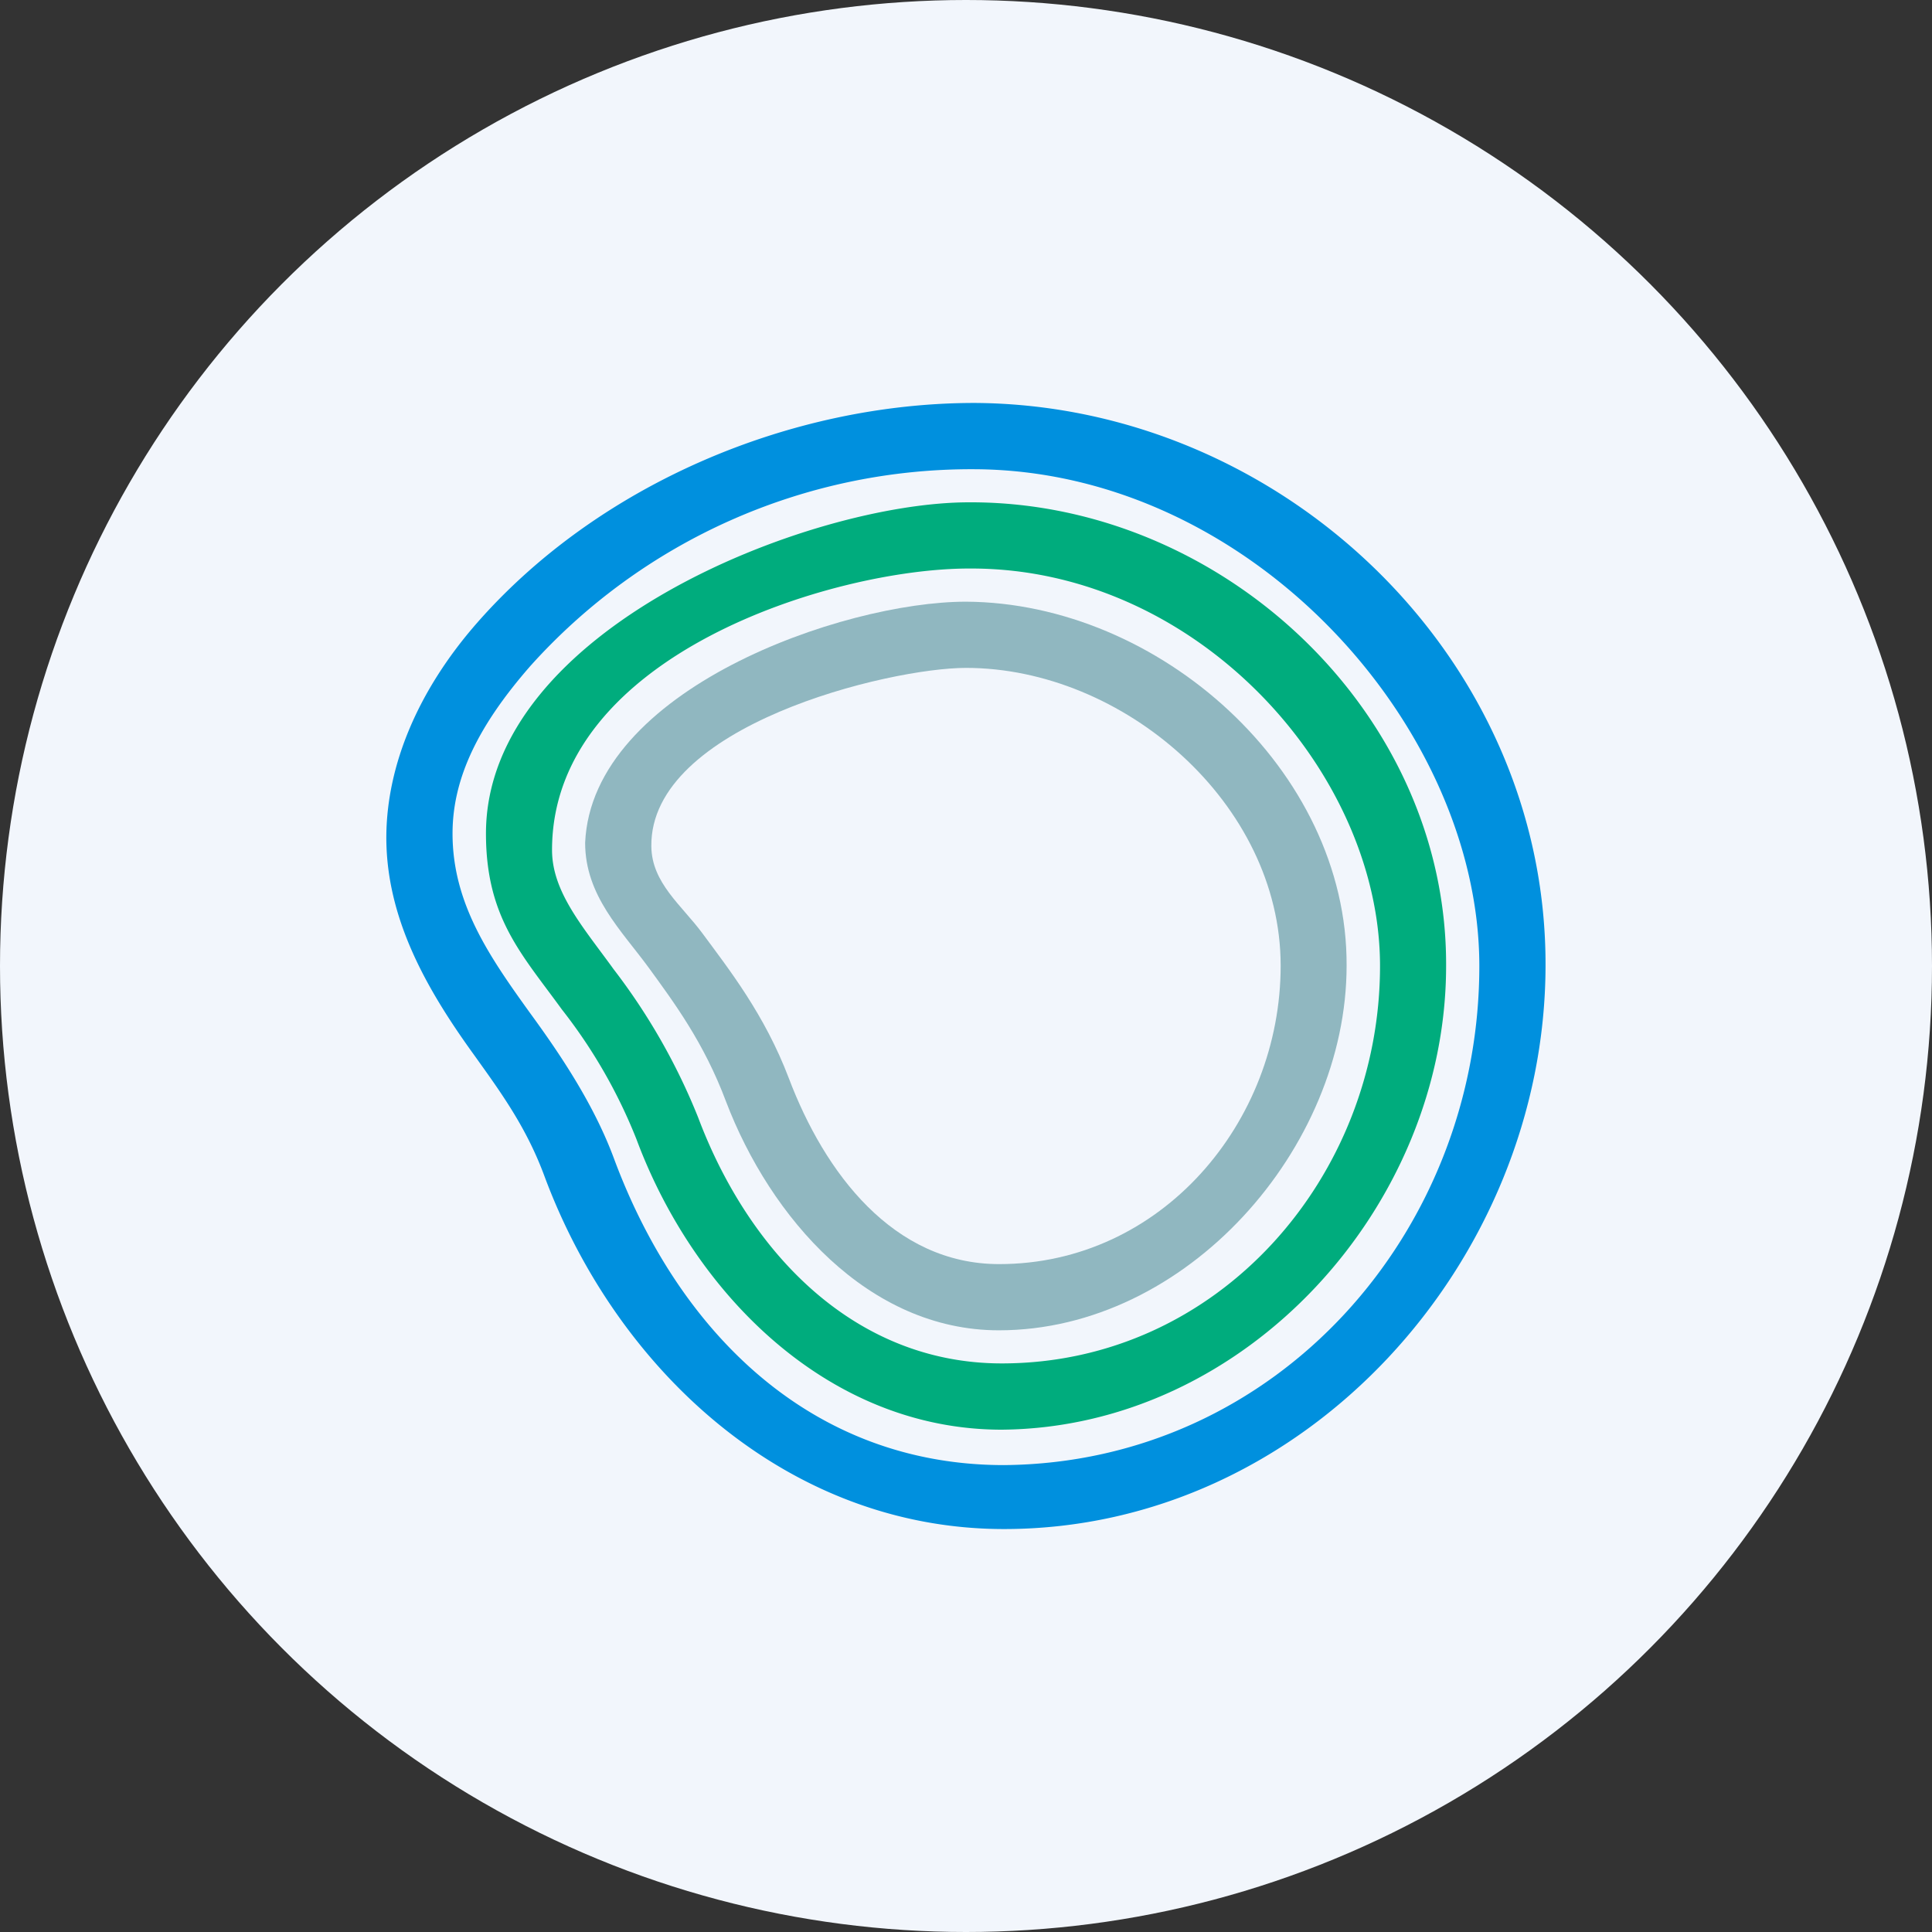
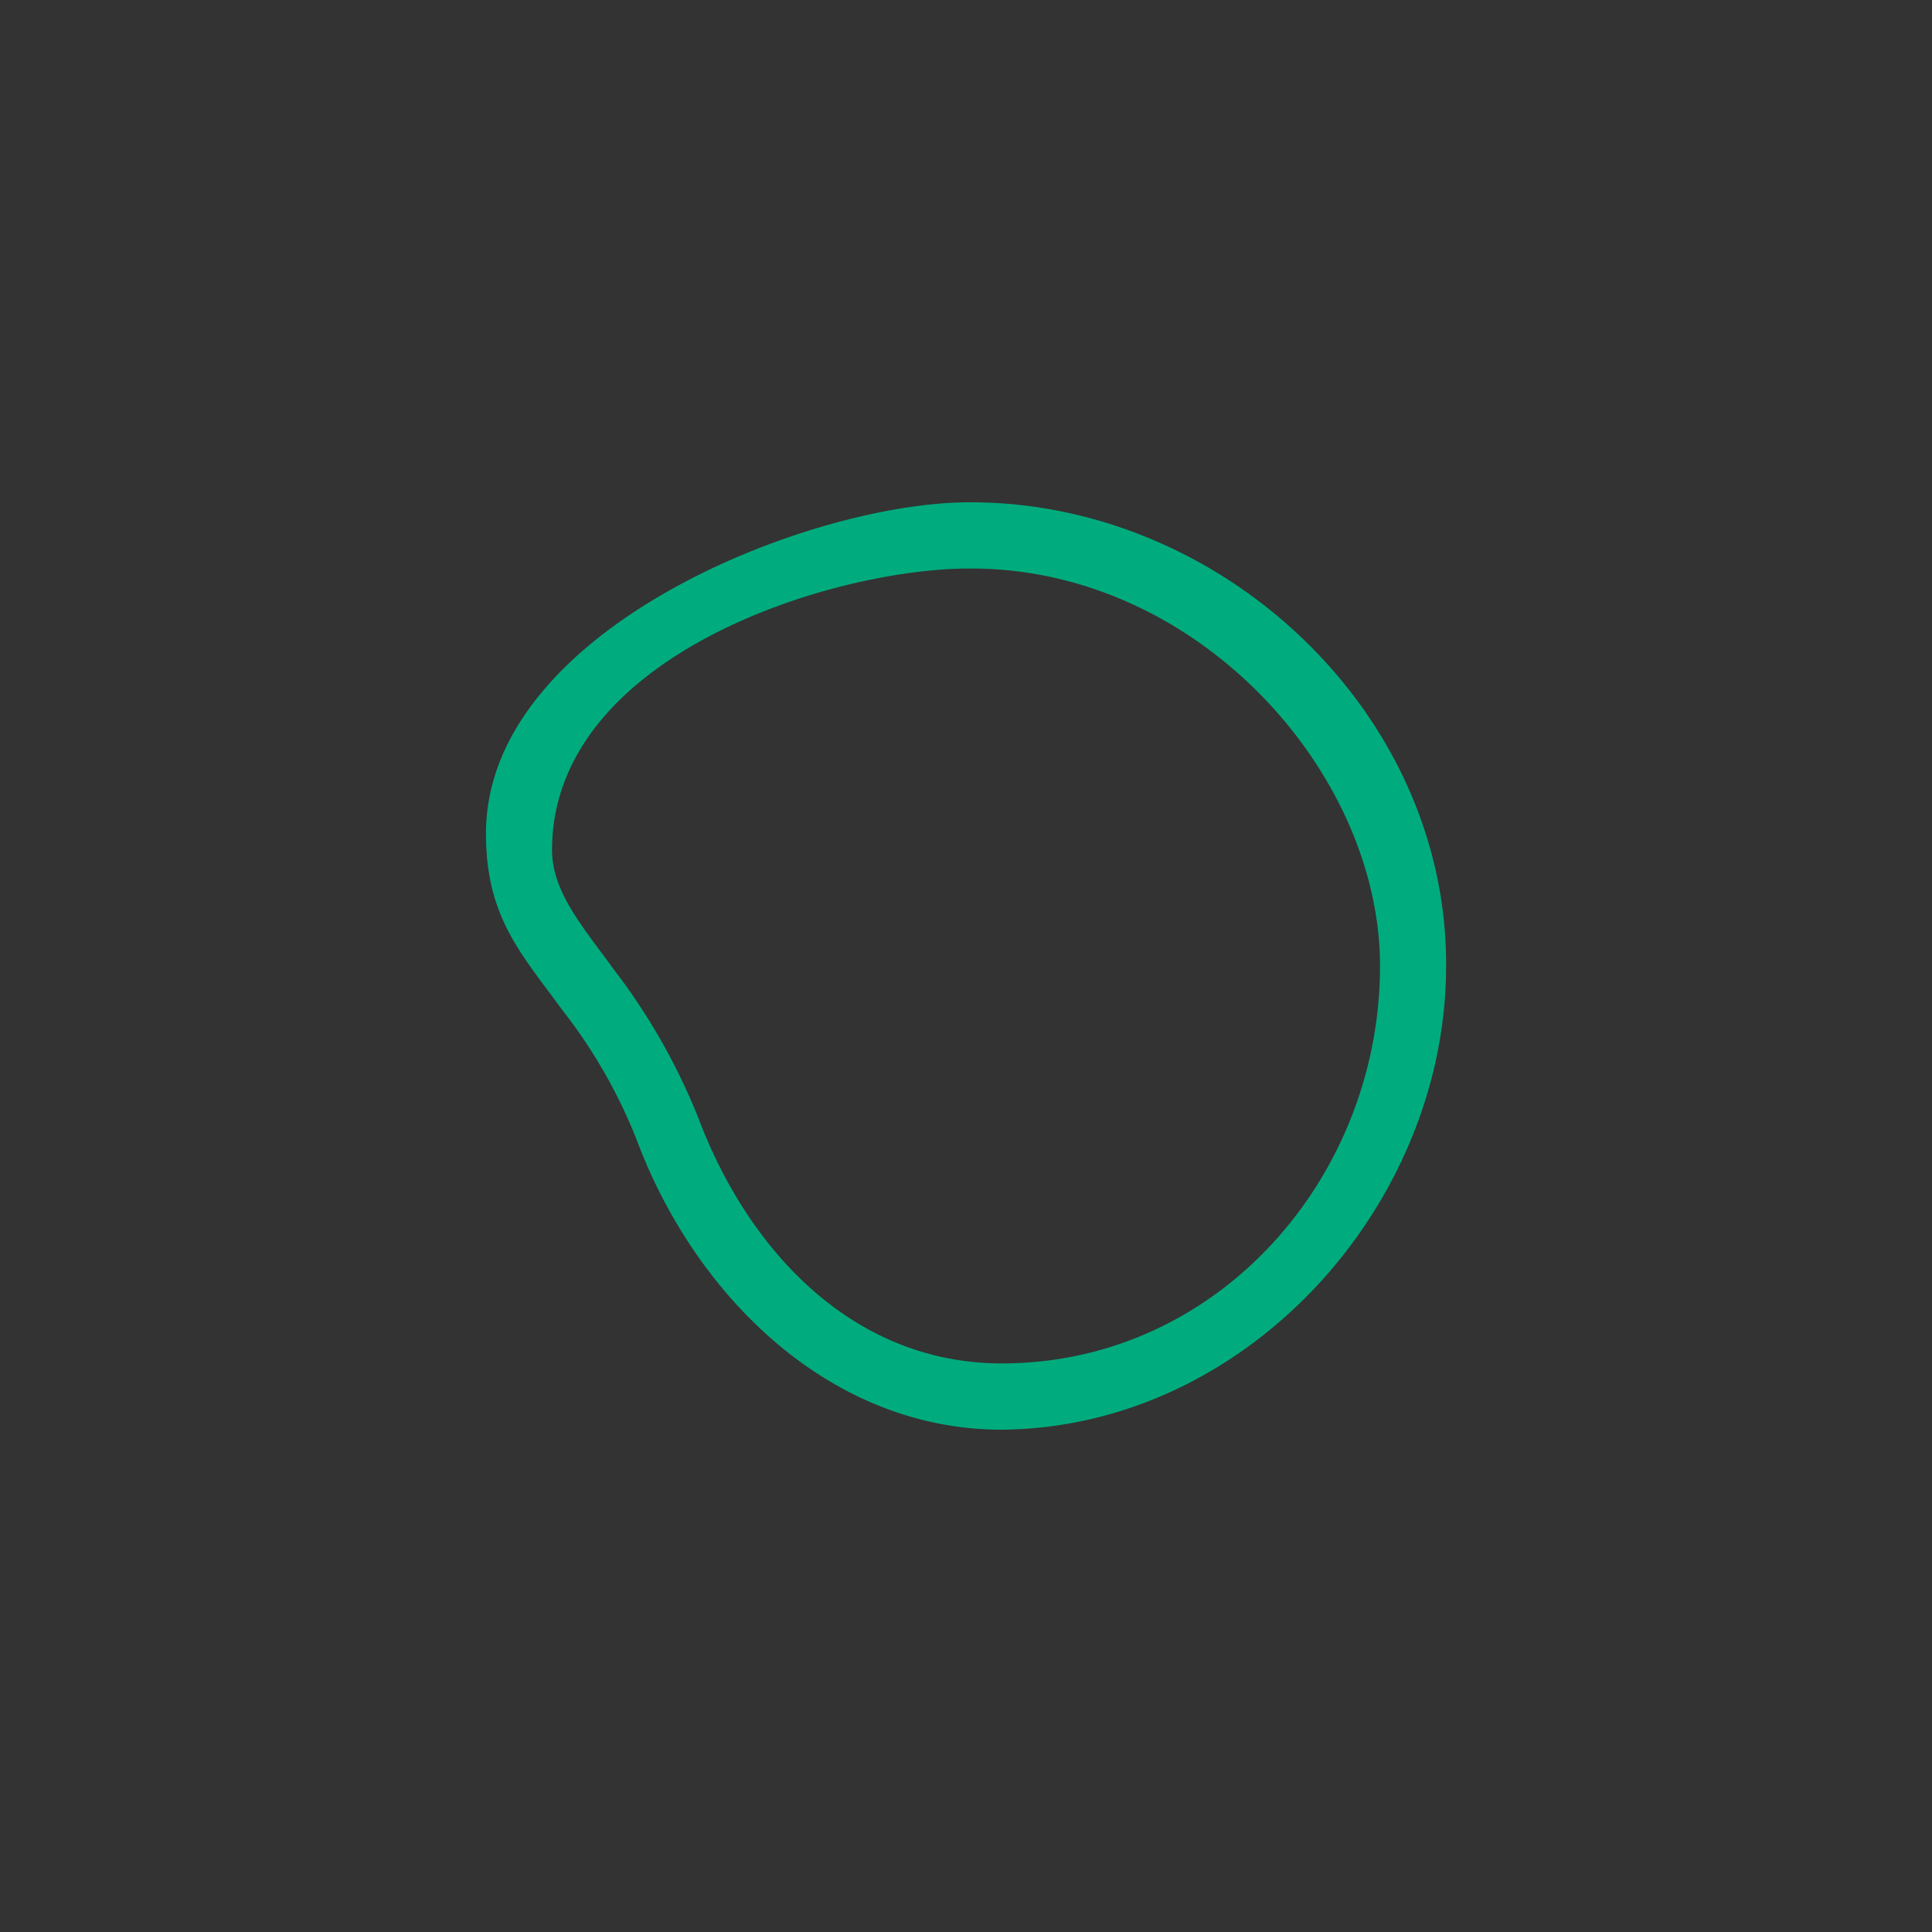
<svg xmlns="http://www.w3.org/2000/svg" id="Layer_1" data-name="Layer 1" viewBox="0 0 300 300" width="300" height="300">
  <rect x="0" y="0" width="300" height="300" fill="#333333" stroke="none" />
  <defs>
    <clipPath id="bz_circular_clip">
      <circle cx="150.0" cy="150.0" r="150.0" />
    </clipPath>
  </defs>
  <g clip-path="url(#bz_circular_clip)">
-     <rect x="-1.5" y="-1.5" width="303" height="303" fill="#f2f6fc" />
-     <path d="M151.34,62.57c-28.55,0-58.42,12.6-77.35,34.25-9.15,10.49-13.89,22-14,32.92-.1,12.85,6.33,24,13.68,34.15,4.12,5.76,8.08,11.16,10.9,18.82,11.32,30.34,37.91,54.72,71.33,54.72,46.91,0,84-41.66,84.09-87.43C240.15,101.81,198.75,62.83,151.34,62.57Zm4.57,164.93c-29.93,0-50.55-20.62-60.58-47.62-3.24-8.74-8.74-16.71-13.06-22.63-6.33-8.79-12-17-12-27.82,0-8.69,4.11-16.87,12-25.92a92,92,0,0,1,69.07-30.65c42.89.2,78.37,40,78.37,77.14C229.71,191.4,198.24,227.14,155.91,227.5Z" fill="#0090de" />
-     <path d="M150,93.43c-19.18,0-58.11,13.68-59.14,37.44,0,8.23,5.66,13.63,9.87,19.39,4,5.5,8.59,11.67,12,20.77,6.89,18.06,22.11,35.54,42.37,35.54,29.16,0,54-28.28,54-56.62C209.25,119.55,179.93,93.58,150,93.43Zm5.14,102.86c-16.45,0-27.1-14.2-32.65-28.86-3.76-9.92-9.36-17-13.43-22.52-3.24-4.37-7.86-7.82-7.92-13.48-.25-18.77,36.93-27.72,48.86-27.72,24.38,0,48.86,21,48.86,46.24C198.86,174.27,180.34,196.29,155.14,196.29Z" fill="#90b7c0" />
    <path d="M151.13,78h-.67c-24.68,0-75,19.7-75,51.43,0,13.06,5.55,18.72,11.78,27.31A80.81,80.81,0,0,1,98.83,176.9c9,24.17,29.93,45.1,56.72,45.1,38.06-.31,69-34.82,69-72C224.73,110.76,190,78.21,151.13,78Zm4.42,133.71c-22.83,0-39.24-17.17-47.15-38.21a96.67,96.67,0,0,0-13.12-23c-4.63-6.42-9.56-11.93-9.56-18.51,0-30.29,43.66-43.71,64.74-43.71h.62c35.07.15,63.21,31.78,63.21,61.71C214.29,182.71,189.24,211.71,155.55,211.71Z" fill="#00ac7d" />
  </g>
</svg>